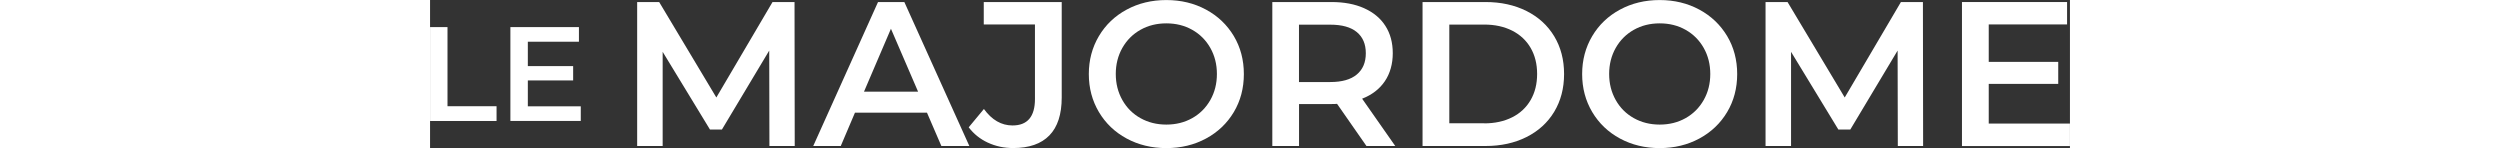
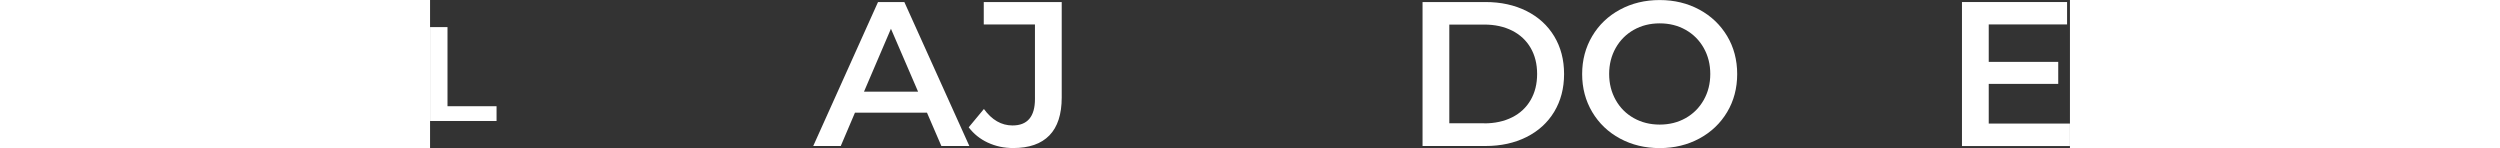
<svg xmlns="http://www.w3.org/2000/svg" height="20" id="Calque_2" data-name="Calque 2" viewBox="0 0 337.63 30.49">
  <rect x="0" y="0" width="337.63" height="30.49" fill="#333333" stroke="none" />
  <defs>
    <style>
      .cls-1 {
        fill: #fff;
        stroke-width: 0px;
      }
    </style>
  </defs>
  <g id="Calque_1-2" data-name="Calque 1">
    <g>
      <path class="cls-1" d="M0,5.58h3.59v16.29h10.1v3.04H0V5.58Z" />
-       <path class="cls-1" d="M31.03,21.89v3.01h-14.49V5.58h14.11v3.01h-10.52v5.02h9.33v2.95h-9.33v5.33h10.9Z" />
-       <path class="cls-1" d="M69.87,30.06l-.04-19.65-9.74,16.26h-2.46l-9.74-16v19.39h-5.25V.42h4.53l11.77,19.65L70.51.42h4.53l.04,29.64h-5.21Z" />
      <path class="cls-1" d="M102.3,23.2h-14.82l-2.92,6.86h-5.67L92.23.42h5.42l13.38,29.64h-5.76l-2.96-6.86ZM100.48,18.88l-5.59-12.96-5.55,12.96h11.14Z" />
      <path class="cls-1" d="M114.82,29.36c-1.6-.75-2.9-1.8-3.92-3.15l3.13-3.77c1.64,2.26,3.6,3.39,5.89,3.39,3.08,0,4.62-1.82,4.62-5.46V5.04h-10.54V.42h16.05v19.65c0,3.47-.85,6.08-2.54,7.81-1.69,1.74-4.18,2.6-7.45,2.6-1.89,0-3.63-.37-5.23-1.12Z" />
-       <path class="cls-1" d="M143.42,28.52c-2.43-1.31-4.33-3.13-5.72-5.46-1.38-2.33-2.07-4.93-2.07-7.81s.69-5.48,2.07-7.81c1.38-2.33,3.29-4.15,5.72-5.46,2.43-1.31,5.15-1.97,8.17-1.97s5.74.66,8.17,1.97c2.43,1.31,4.33,3.13,5.72,5.44,1.38,2.31,2.07,4.93,2.07,7.83s-.69,5.52-2.07,7.83c-1.38,2.31-3.29,4.13-5.72,5.44-2.43,1.31-5.15,1.97-8.17,1.97s-5.74-.66-8.17-1.97ZM156.92,24.32c1.58-.89,2.82-2.13,3.73-3.73.9-1.59,1.35-3.38,1.35-5.36s-.45-3.76-1.35-5.36c-.9-1.59-2.15-2.84-3.73-3.73-1.58-.89-3.36-1.33-5.33-1.33s-3.75.44-5.33,1.33c-1.58.89-2.82,2.13-3.73,3.73-.9,1.6-1.35,3.38-1.35,5.36s.45,3.76,1.35,5.36c.9,1.6,2.14,2.84,3.73,3.73,1.58.89,3.36,1.33,5.33,1.33s3.75-.44,5.33-1.33Z" />
-       <path class="cls-1" d="M192.79,30.06l-6.05-8.68c-.25.03-.64.04-1.14.04h-6.69v8.64h-5.5V.42h12.19c2.57,0,4.81.42,6.71,1.27s3.37,2.06,4.38,3.64c1.02,1.58,1.52,3.46,1.52,5.63s-.54,4.15-1.63,5.76c-1.09,1.61-2.65,2.81-4.68,3.6l6.82,9.74h-5.93ZM190.8,6.6c-1.24-1.02-3.06-1.52-5.46-1.52h-6.44v11.81h6.44c2.4,0,4.22-.51,5.46-1.55,1.24-1.03,1.86-2.49,1.86-4.38s-.62-3.34-1.86-4.36Z" />
      <path class="cls-1" d="M204.34.42h12.96c3.16,0,5.97.61,8.43,1.84,2.46,1.23,4.36,2.96,5.72,5.21,1.35,2.24,2.03,4.83,2.03,7.77s-.68,5.53-2.03,7.77c-1.35,2.24-3.26,3.98-5.72,5.21s-5.26,1.84-8.43,1.84h-12.96V.42ZM217.05,25.4c2.17,0,4.09-.42,5.74-1.25,1.65-.83,2.92-2.02,3.81-3.56.89-1.54,1.33-3.32,1.33-5.36s-.44-3.82-1.33-5.36c-.89-1.54-2.16-2.72-3.81-3.56-1.65-.83-3.56-1.25-5.74-1.25h-7.2v20.32h7.2Z" />
      <path class="cls-1" d="M244.99,28.52c-2.43-1.31-4.33-3.13-5.72-5.46-1.38-2.33-2.07-4.93-2.07-7.81s.69-5.48,2.07-7.81c1.38-2.33,3.29-4.15,5.72-5.46,2.43-1.31,5.15-1.97,8.17-1.97s5.74.66,8.17,1.97c2.43,1.31,4.33,3.13,5.72,5.44,1.38,2.31,2.07,4.93,2.07,7.83s-.69,5.52-2.07,7.83c-1.38,2.31-3.29,4.13-5.72,5.44-2.43,1.31-5.15,1.97-8.17,1.97s-5.74-.66-8.17-1.97ZM258.5,24.32c1.58-.89,2.82-2.13,3.73-3.73.9-1.59,1.35-3.38,1.35-5.36s-.45-3.76-1.35-5.36c-.9-1.59-2.15-2.84-3.73-3.73-1.58-.89-3.36-1.33-5.33-1.33s-3.75.44-5.33,1.33c-1.58.89-2.82,2.13-3.73,3.73-.9,1.6-1.35,3.38-1.35,5.36s.45,3.76,1.35,5.36c.9,1.6,2.14,2.84,3.73,3.73,1.58.89,3.36,1.33,5.33,1.33s3.75-.44,5.33-1.33Z" />
-       <path class="cls-1" d="M302.19,30.06l-.04-19.65-9.74,16.26h-2.46l-9.74-16v19.39h-5.25V.42h4.53l11.77,19.65L302.83.42h4.53l.04,29.64h-5.21Z" />
      <path class="cls-1" d="M337.63,25.45v4.62h-22.23V.42h21.64v4.61h-16.13v7.71h14.31v4.53h-14.31v8.17h16.72Z" />
    </g>
  </g>
</svg>